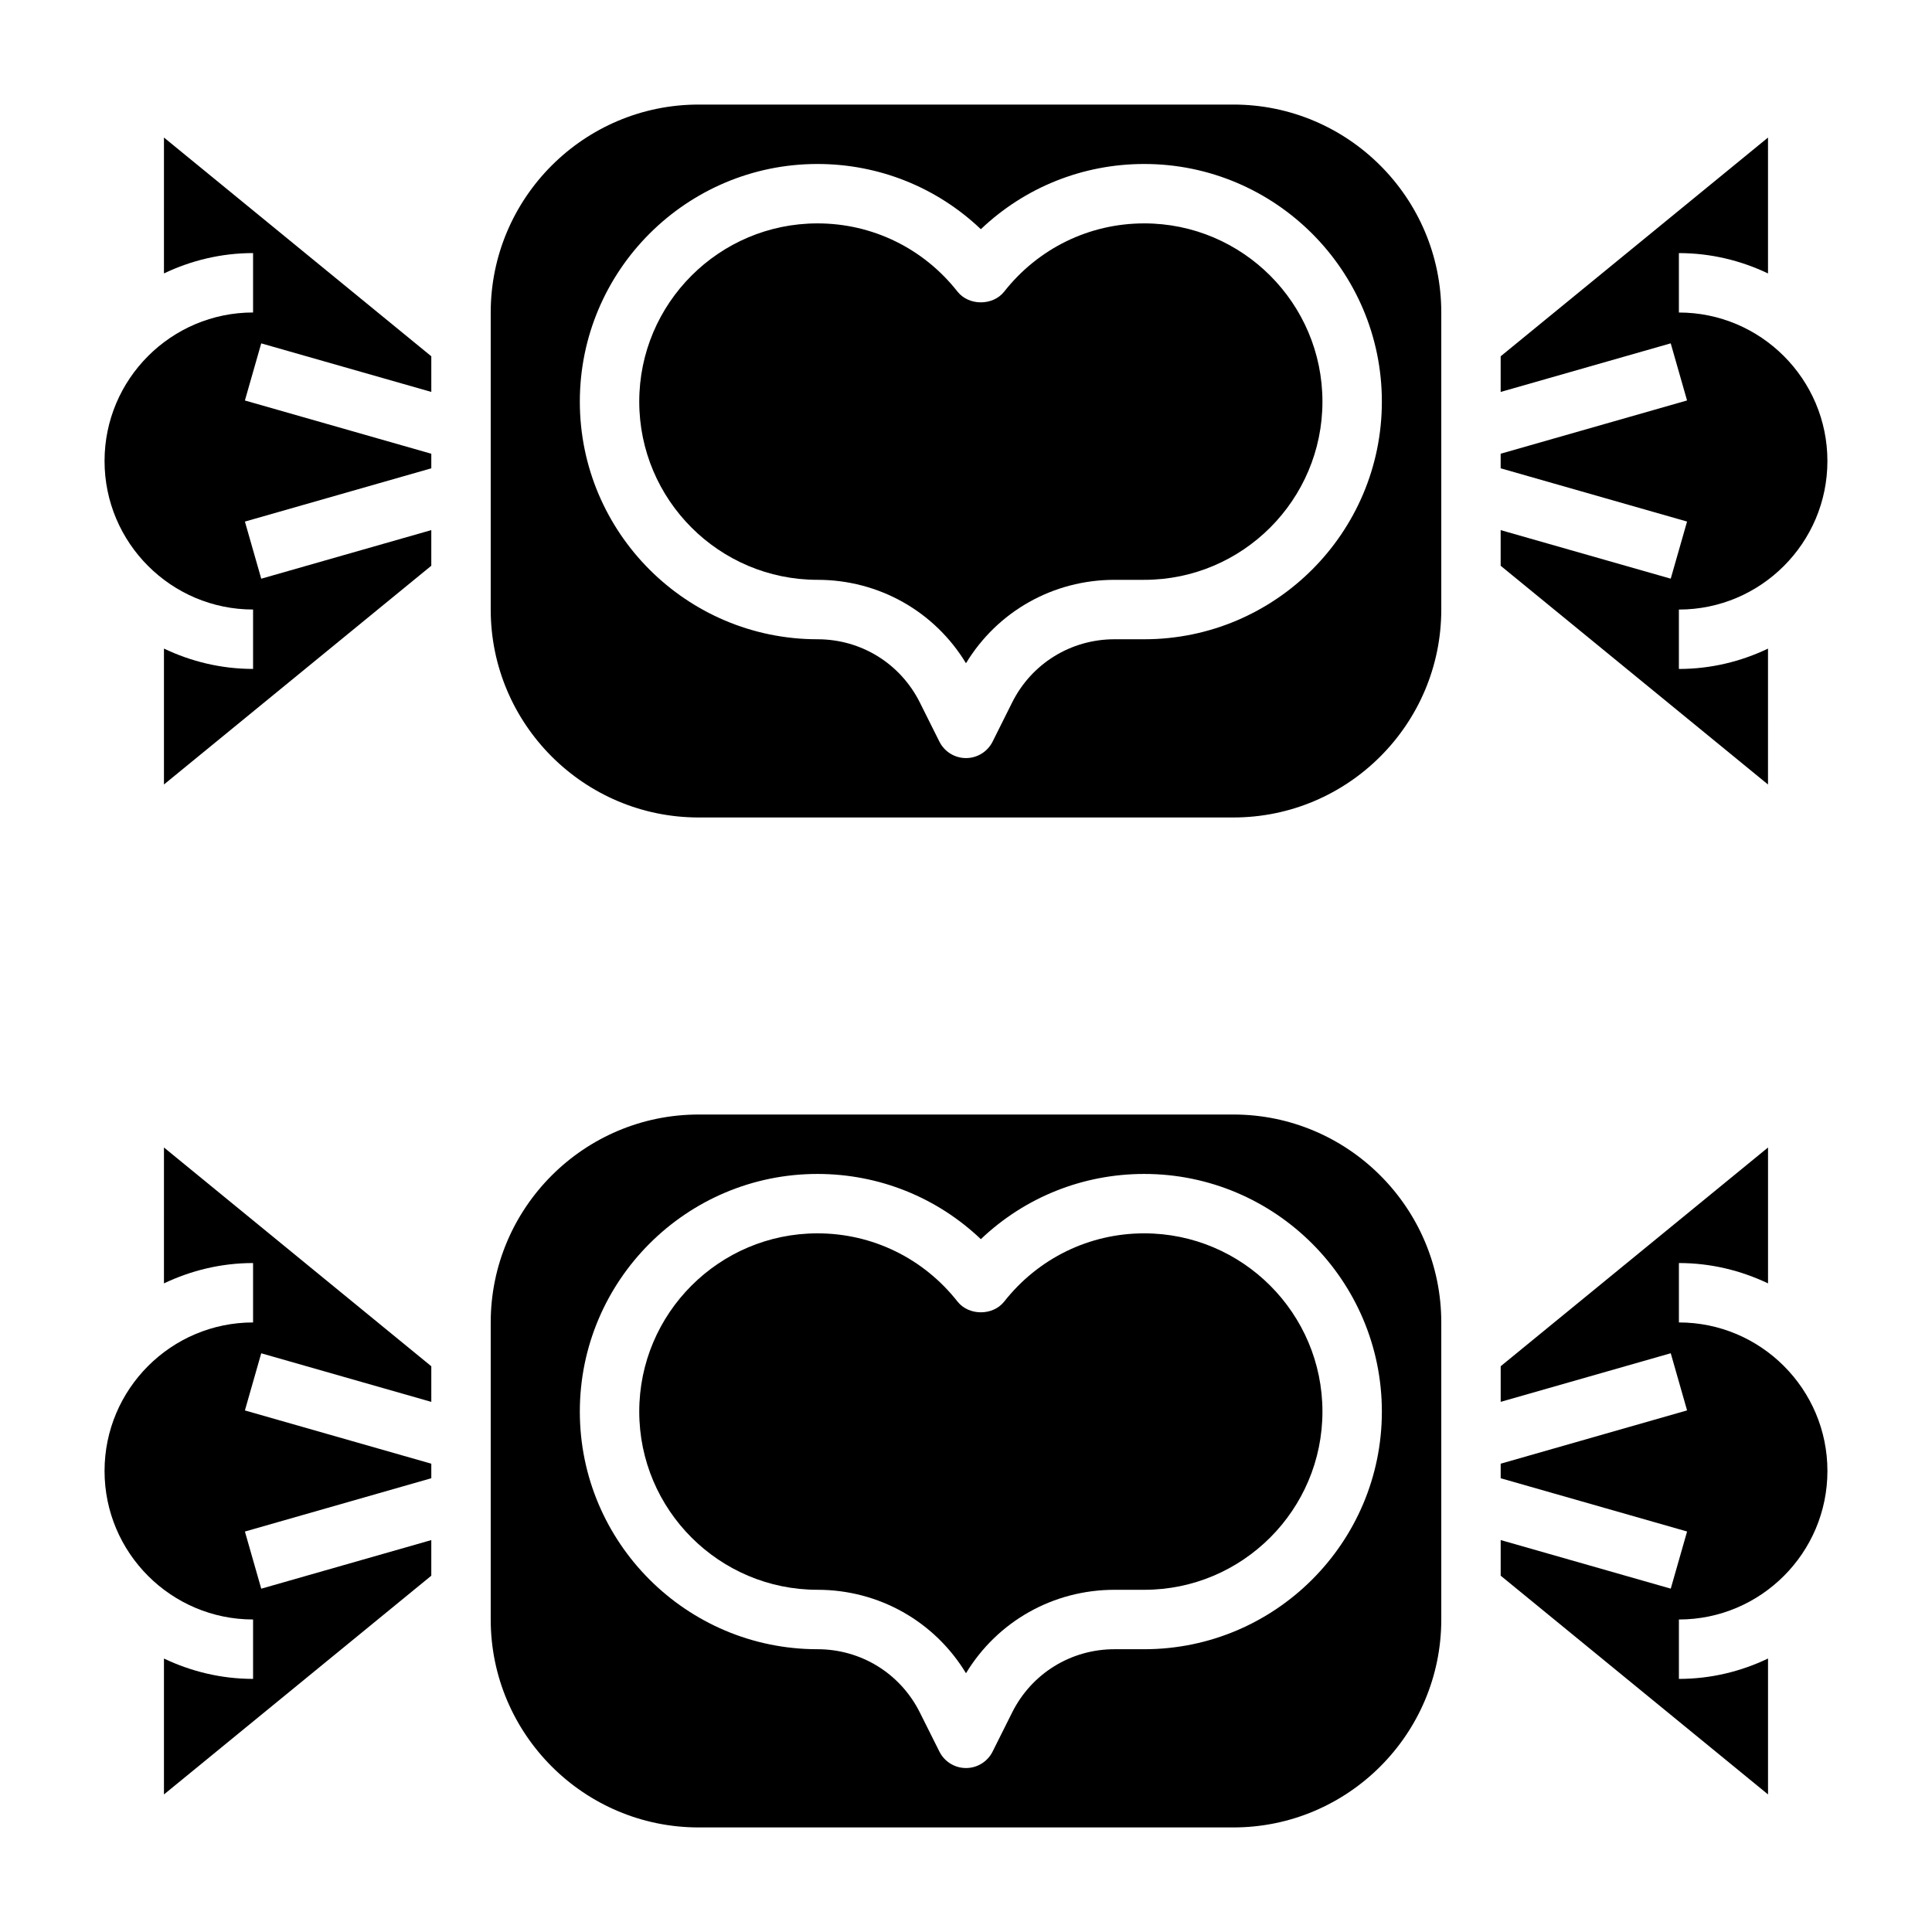
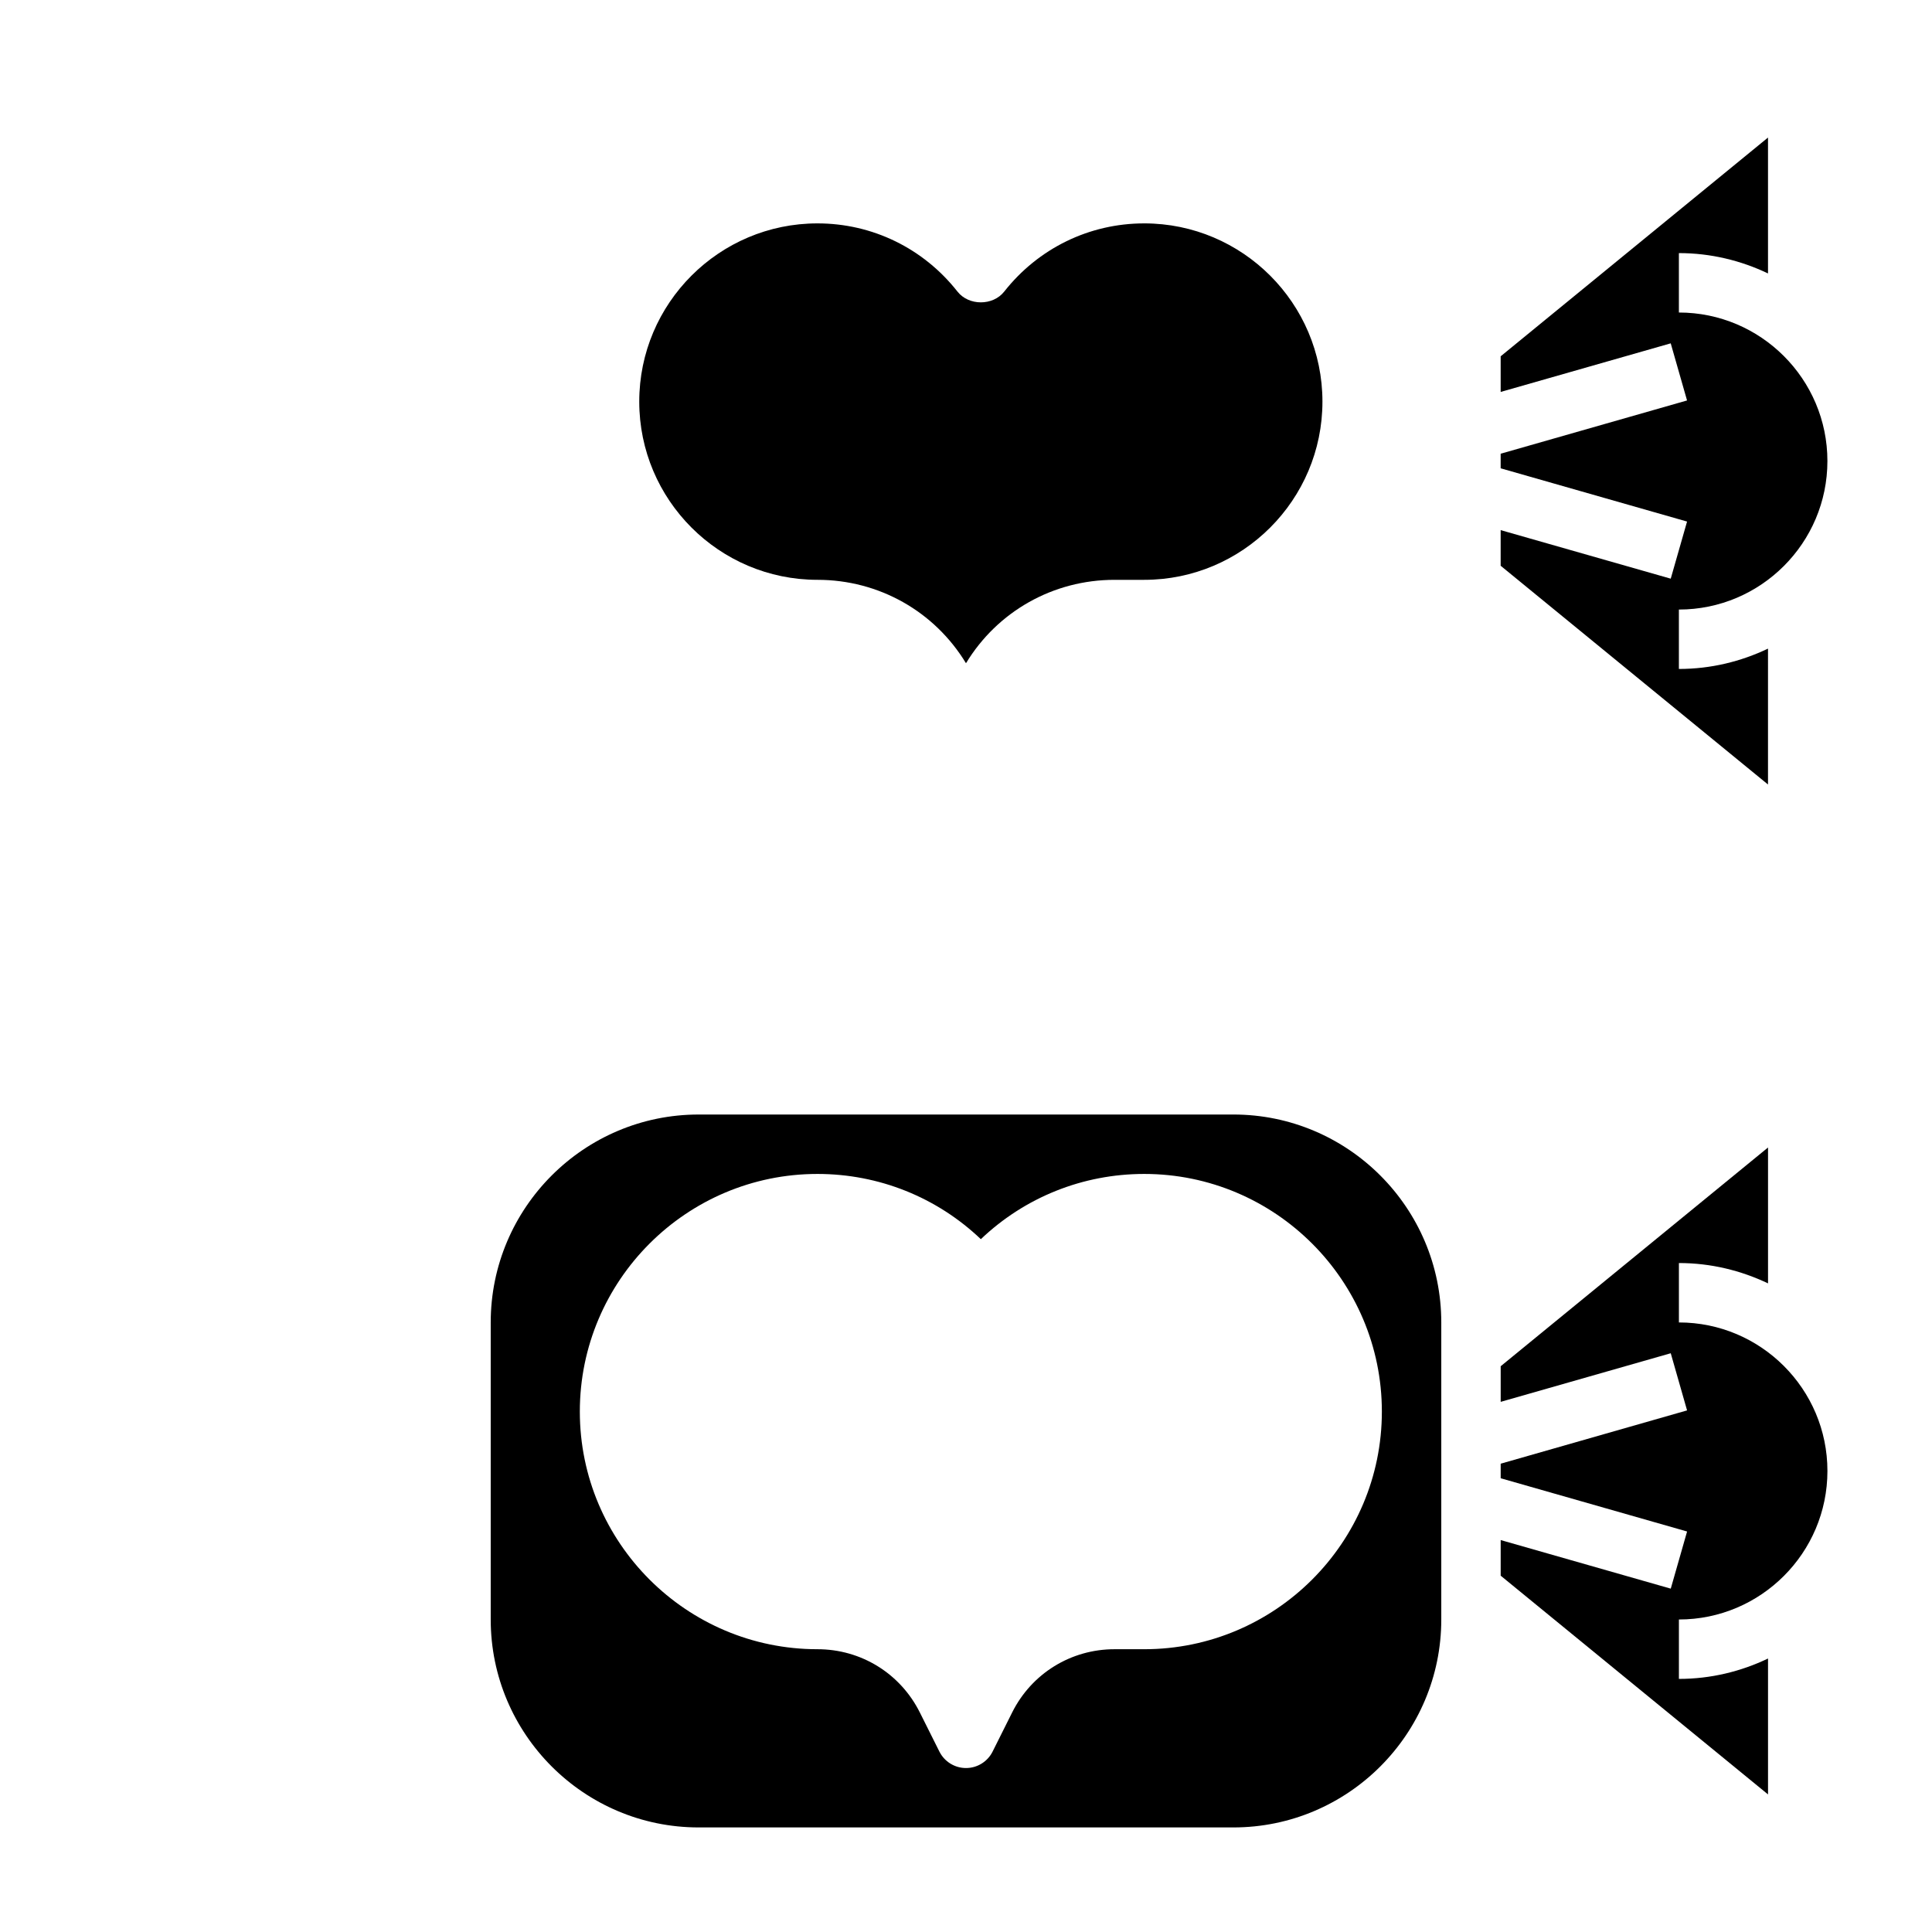
<svg xmlns="http://www.w3.org/2000/svg" fill="#000000" width="800px" height="800px" version="1.1" viewBox="144 144 512 512">
  <g>
    <path d="m447.23 203.2c-14.539 0-28.062 6.59-37.109 18.082-2.992 3.793-9.383 3.793-12.375 0-9.043-11.496-22.566-18.082-37.109-18.082-26.047 0-47.23 21.184-47.23 47.23 0 26.047 21.184 47.23 47.23 47.23 16.281 0 31.031 8.375 39.359 22.105 8.332-13.727 23.082-22.102 39.363-22.102h7.871c26.047 0 47.23-21.184 47.23-47.23 0-26.051-21.184-47.234-47.23-47.234z" />
    <path d="m612.54 315.89c-7.172 3.422-15.152 5.391-23.617 5.391v-15.742c21.703 0 39.359-17.656 39.359-39.359s-17.656-39.359-39.359-39.359v-15.746c8.461 0 16.445 1.969 23.617 5.391v-36.012l-70.848 57.969v9.445l45.066-12.879 4.328 15.137-49.395 14.117v3.863l49.398 14.113-4.328 15.137-45.07-12.867v9.445l70.848 57.969z" />
-     <path d="m470.85 171.71h-141.7c-30.387 0-55.105 24.719-55.105 55.105v78.719c0 30.387 24.719 55.105 55.105 55.105h141.7c30.387 0 55.105-24.719 55.105-55.105v-78.723c0-30.383-24.715-55.102-55.102-55.102zm-23.617 141.7h-7.871c-11.562 0-21.973 6.422-27.137 16.766l-5.18 10.367c-1.336 2.672-4.062 4.356-7.043 4.356-2.984 0-5.707-1.684-7.047-4.352l-5.18-10.367c-5.164-10.348-15.57-16.77-27.137-16.77-34.723 0-62.977-28.254-62.977-62.977 0-34.723 28.254-62.977 62.977-62.977 16.312 0 31.66 6.211 43.297 17.285 11.637-11.074 26.984-17.285 43.297-17.285 34.723 0 62.977 28.254 62.977 62.977 0 34.723-28.254 62.977-62.977 62.977z" />
-     <path d="m187.45 216.46c7.172-3.422 15.156-5.391 23.617-5.391v15.742c-21.703 0-39.359 17.656-39.359 39.359s17.656 39.359 39.359 39.359v15.742c-8.461 0-16.445-1.969-23.617-5.391v36.016l70.848-57.969v-9.445l-45.066 12.879-4.328-15.137 49.395-14.117v-3.863l-49.398-14.113 4.328-15.137 45.07 12.867v-9.445l-70.848-57.969z" />
-     <path d="m187.45 484.11c7.172-3.414 15.156-5.391 23.617-5.391v15.742c-21.703 0-39.359 17.656-39.359 39.359 0 21.703 17.656 39.359 39.359 39.359v15.742c-8.461 0-16.445-1.977-23.617-5.391v36.016l70.848-57.969v-9.438l-45.066 12.879-4.328-15.145 49.395-14.125v-3.856l-49.398-14.113 4.328-15.145 45.07 12.875v-9.438l-70.848-57.977z" />
    <path d="m470.85 439.36h-141.7c-30.387 0-55.105 24.727-55.105 55.105v78.719c0 30.379 24.719 55.105 55.105 55.105h141.7c30.387 0 55.105-24.727 55.105-55.105v-78.723c0-30.375-24.715-55.102-55.102-55.102zm-23.617 141.7h-7.871c-11.562 0-21.965 6.422-27.137 16.773l-5.18 10.359c-1.336 2.672-4.062 4.356-7.043 4.356-2.984 0-5.707-1.684-7.047-4.352l-5.18-10.359c-5.172-10.352-15.57-16.777-27.137-16.777-34.723 0-62.977-28.254-62.977-62.977s28.254-62.977 62.977-62.977c16.312 0 31.66 6.211 43.297 17.285 11.637-11.074 26.984-17.285 43.297-17.285 34.723 0 62.977 28.254 62.977 62.977s-28.254 62.977-62.977 62.977z" />
    <path d="m588.93 494.46v-15.742c8.461 0 16.445 1.977 23.617 5.391v-36.012l-70.848 57.969v9.438l45.066-12.879 4.328 15.145-49.395 14.125v3.856l49.398 14.113-4.328 15.145-45.07-12.875v9.438l70.848 57.969v-36.016c-7.172 3.43-15.152 5.402-23.617 5.402v-15.742c21.703 0 39.359-17.656 39.359-39.359 0.004-21.703-17.656-39.363-39.359-39.363z" />
-     <path d="m447.23 470.85c-14.539 0-28.062 6.59-37.109 18.082-2.984 3.793-9.383 3.793-12.367 0-9.051-11.492-22.574-18.082-37.117-18.082-26.047 0-47.23 21.184-47.23 47.23s21.184 47.23 47.23 47.23c16.27 0 31.031 8.375 39.359 22.113 8.332-13.734 23.09-22.109 39.363-22.109h7.871c26.047 0 47.23-21.184 47.23-47.23 0-26.051-21.184-47.234-47.23-47.234z" />
  </g>
</svg>